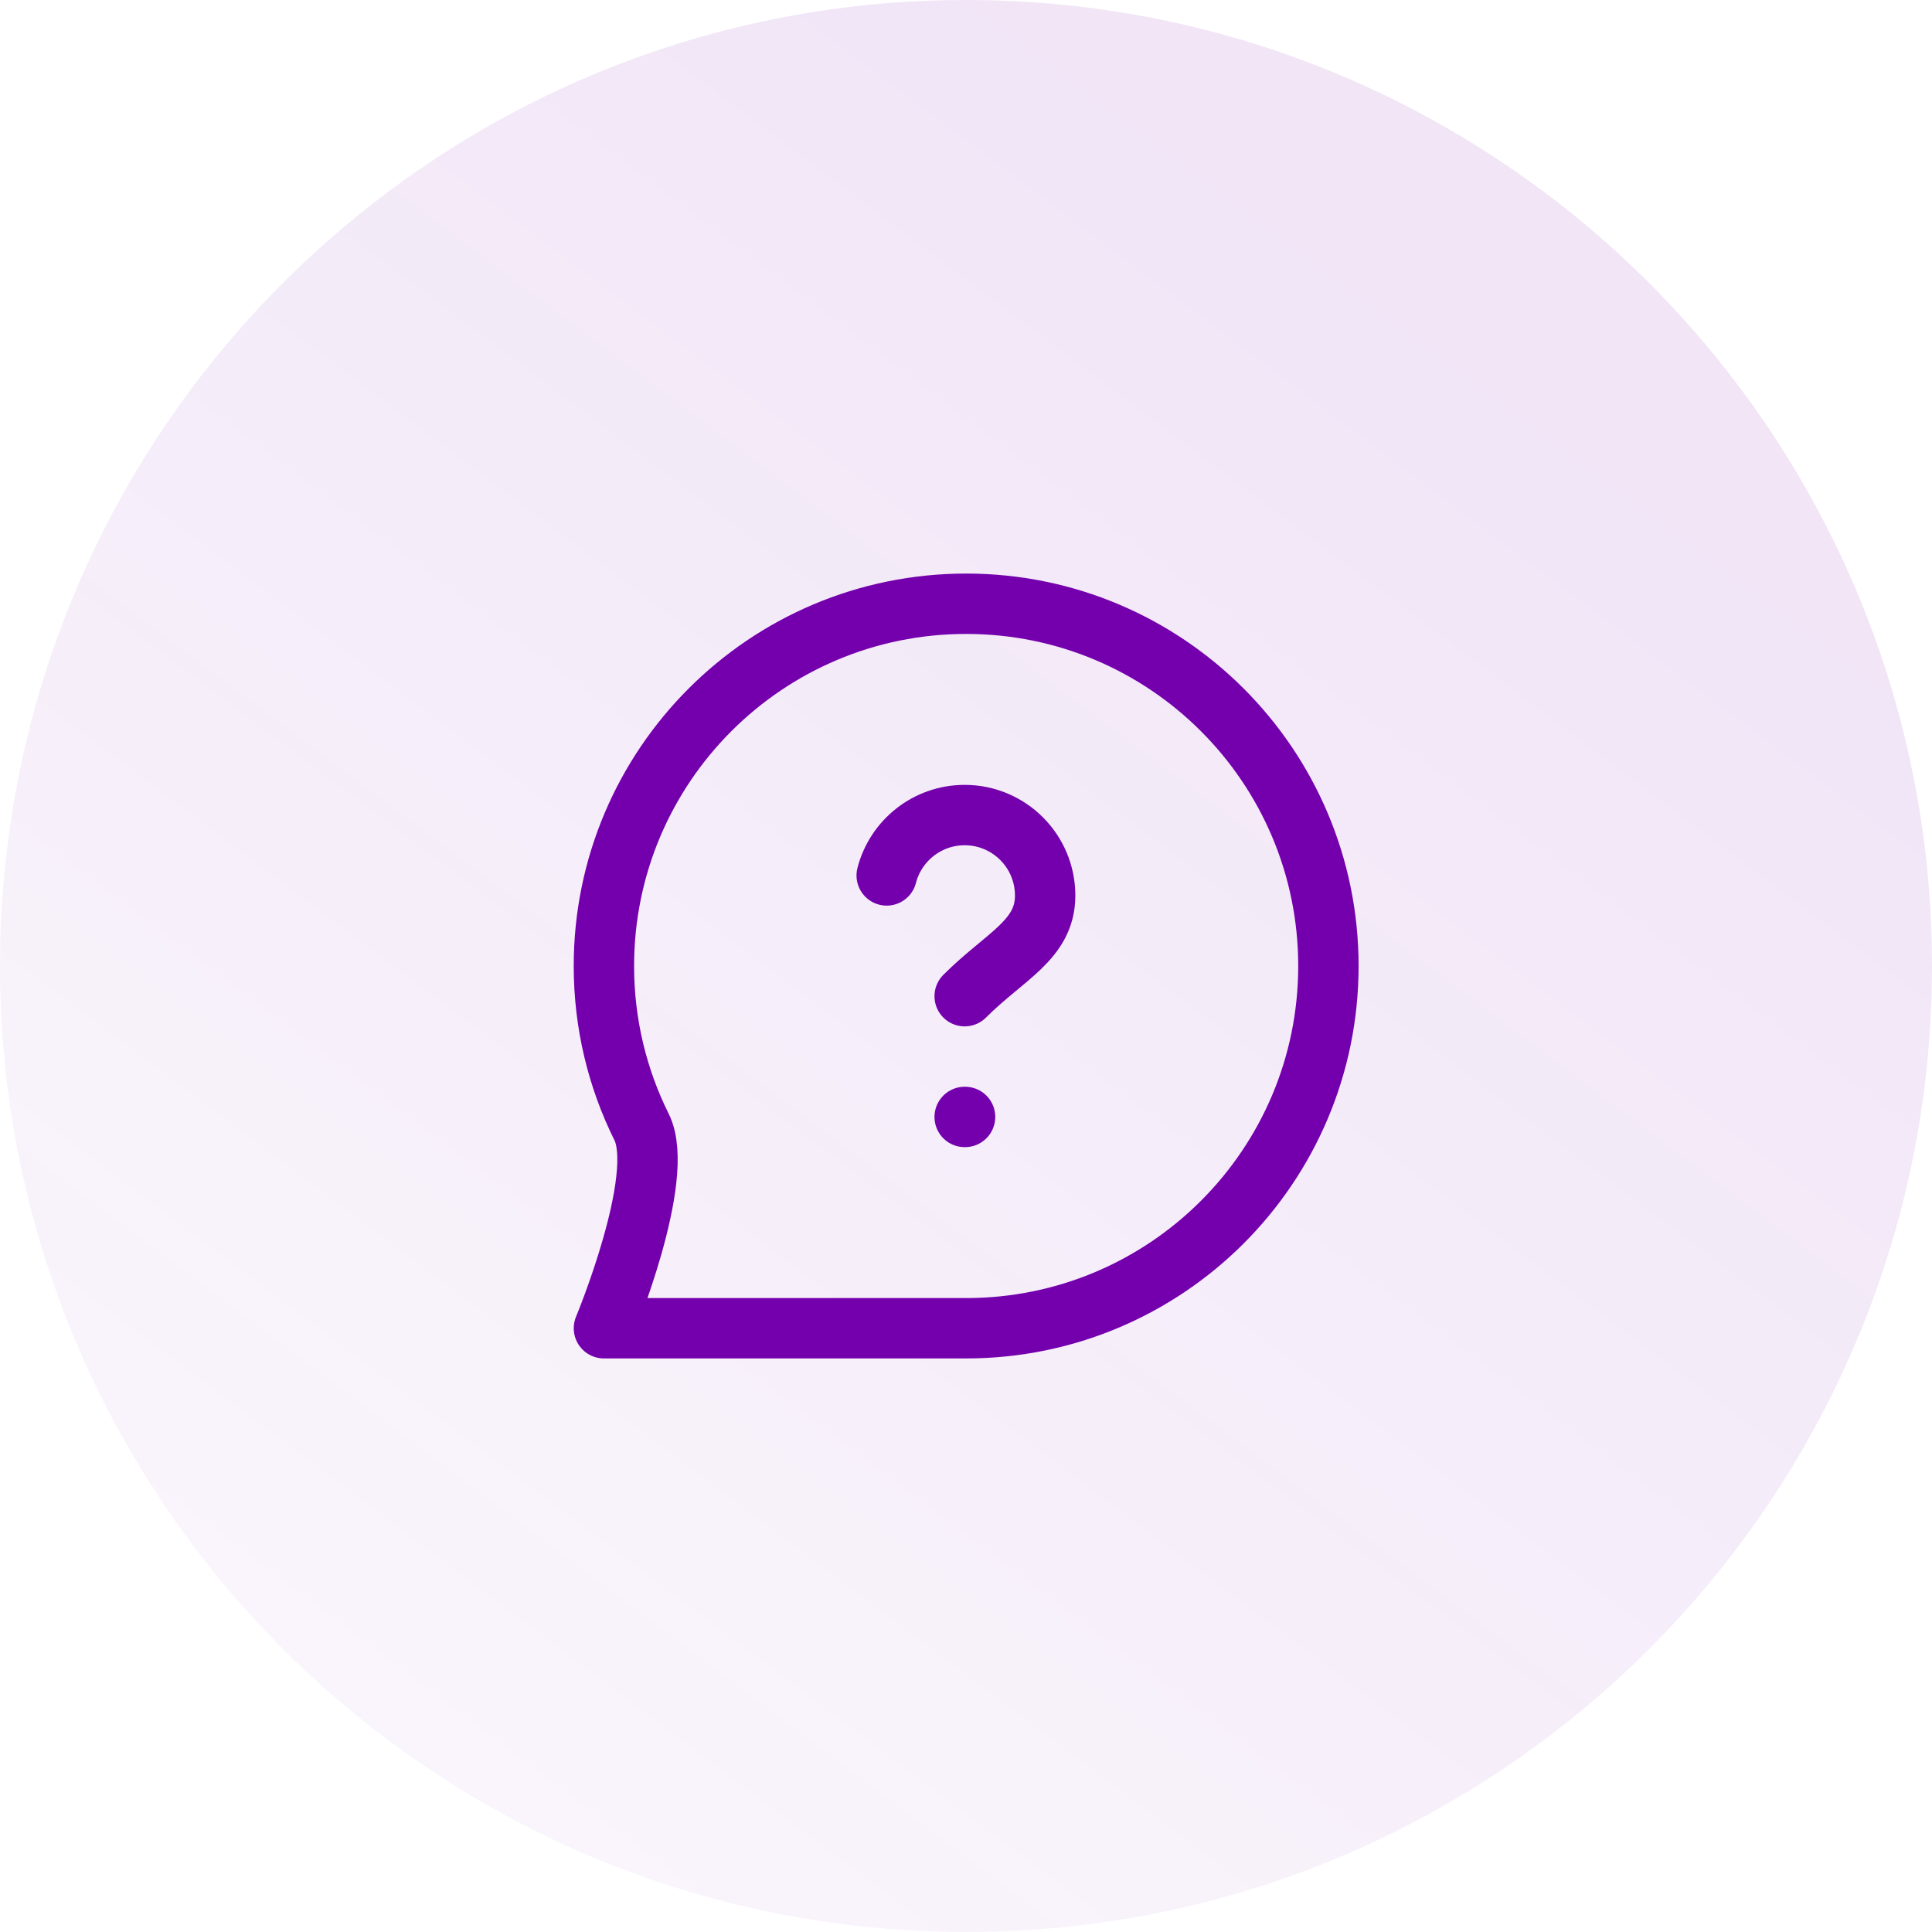
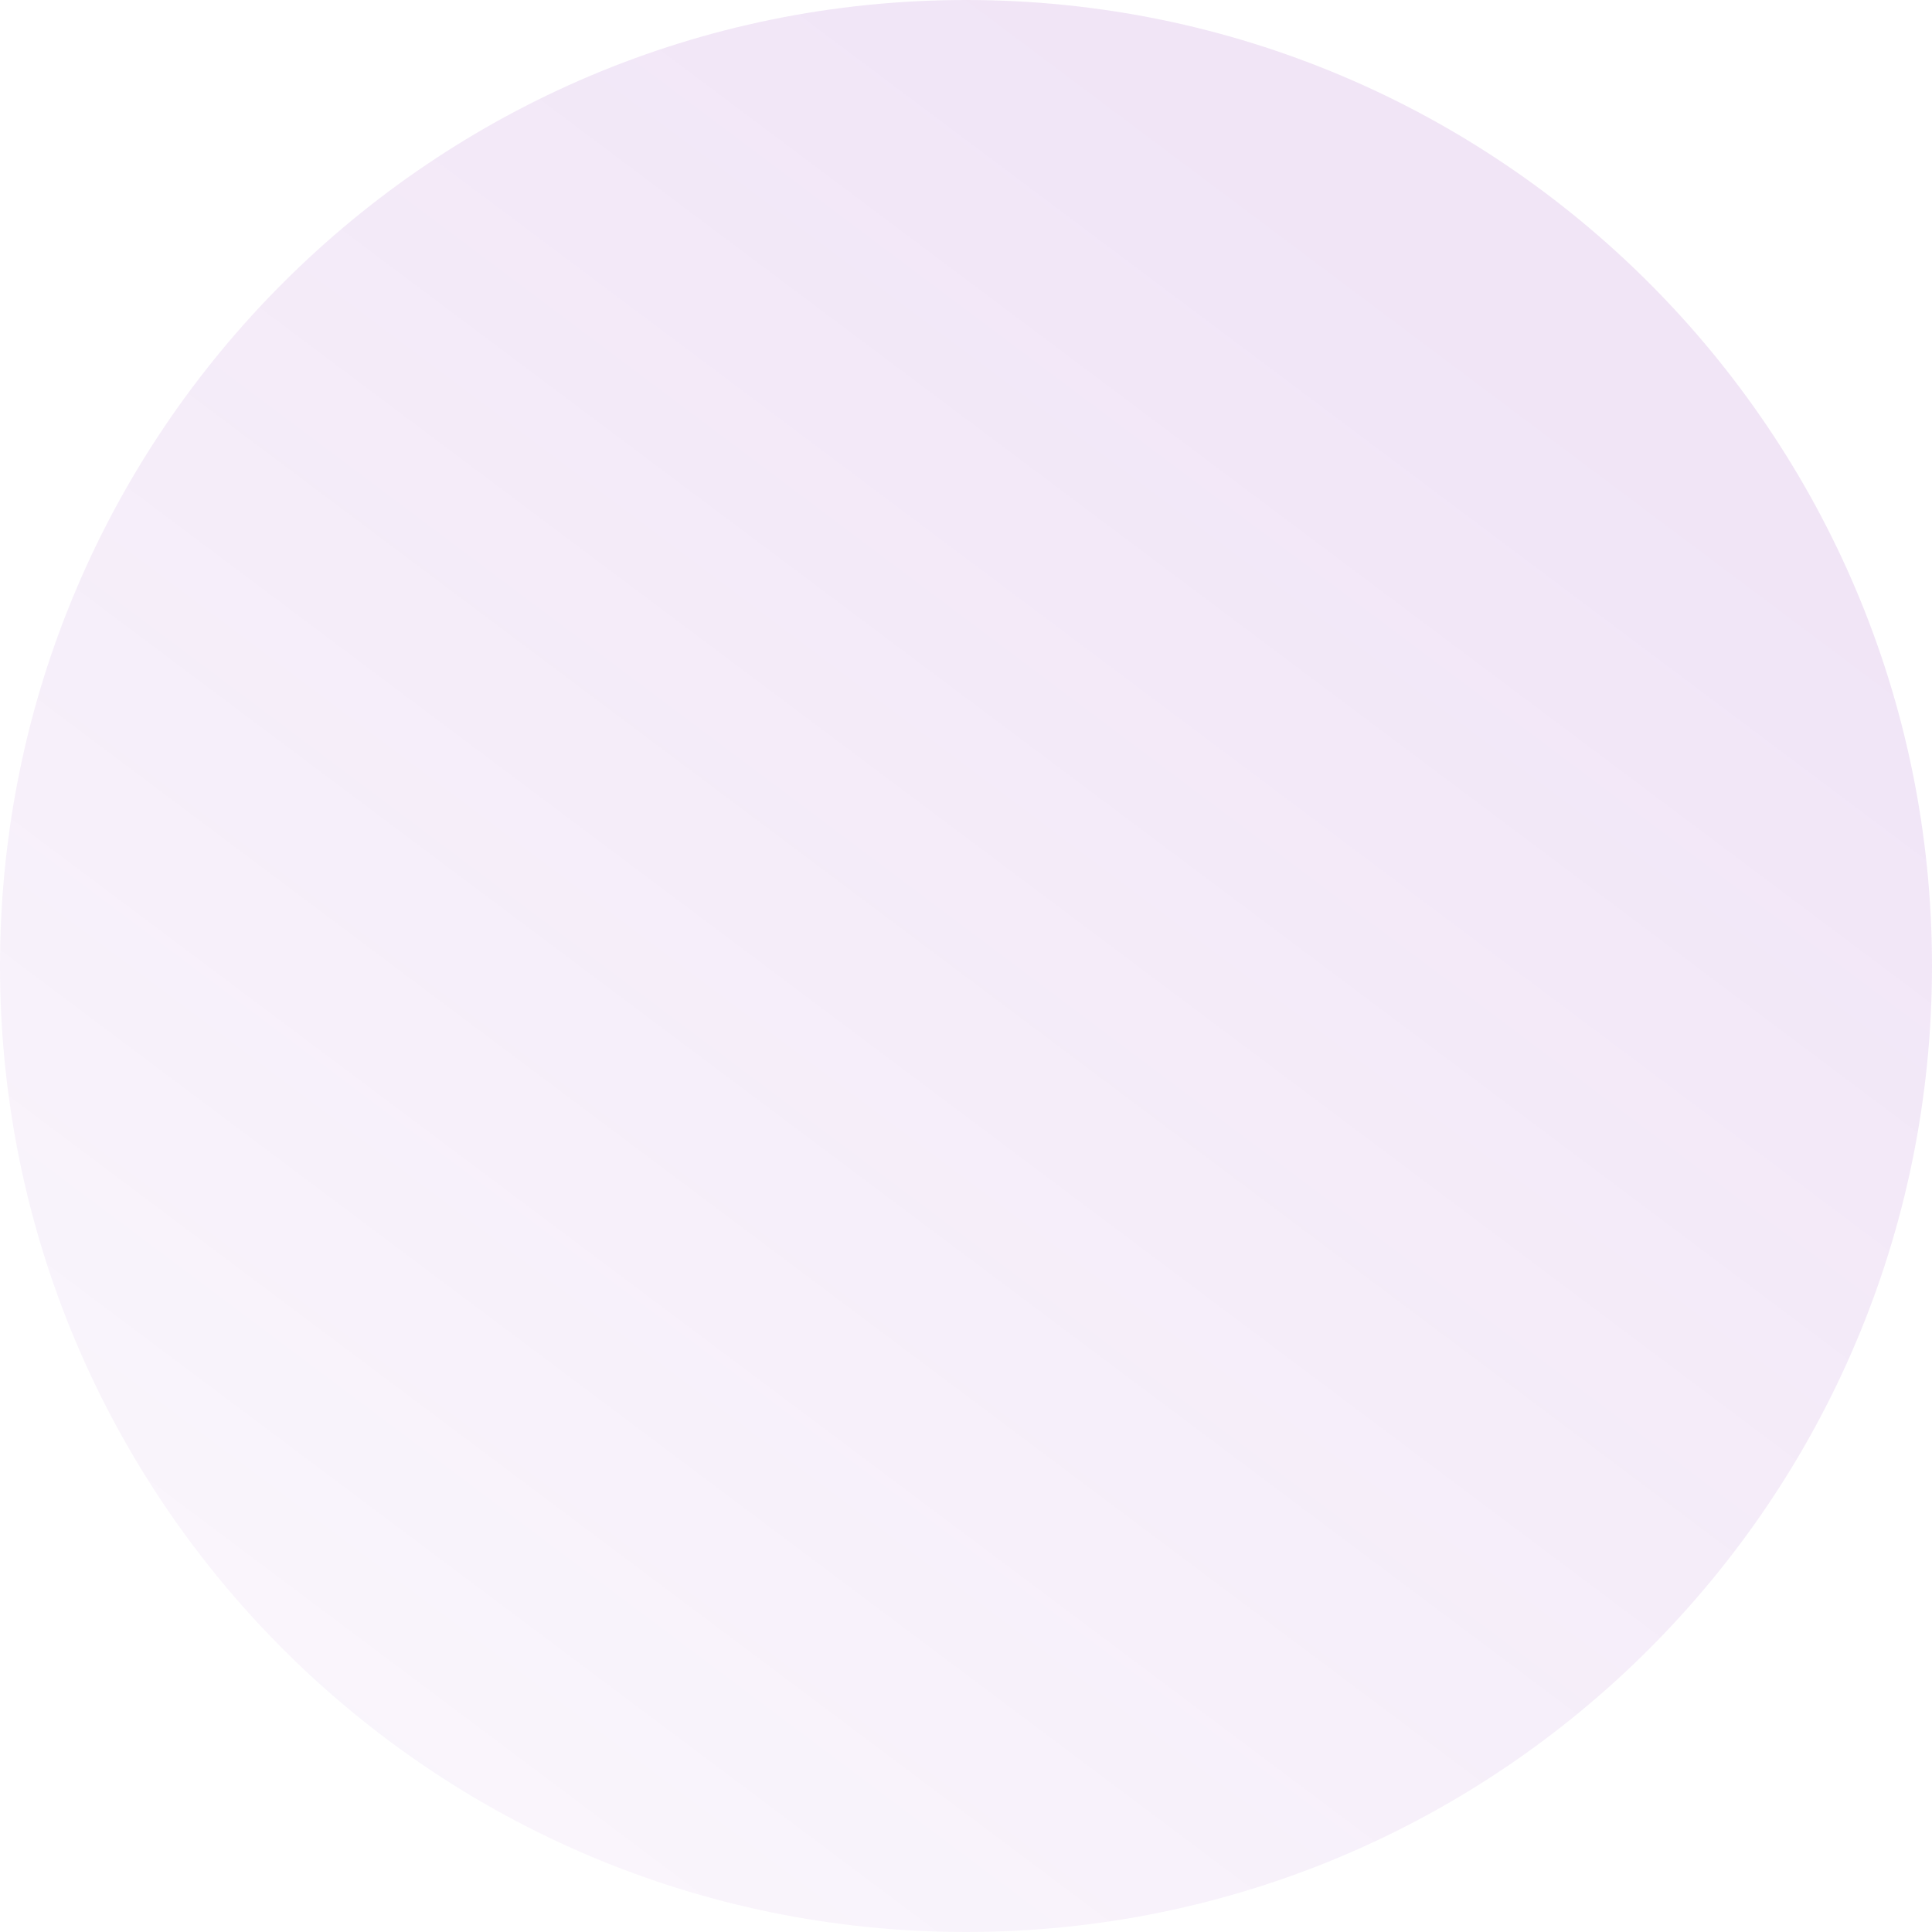
<svg xmlns="http://www.w3.org/2000/svg" width="64" height="64" viewBox="0 0 64 64" fill="none">
  <path d="M0 32C0 14.327 14.327 0 32 0V0C49.673 0 64 14.327 64 32V32C64 49.673 49.673 64 32 64V64C14.327 64 0 49.673 0 32V32Z" fill="url(#paint0_linear_21949_19400)" fill-opacity="0.1" />
-   <path d="M31.956 33C33.289 31.667 34.622 31.139 34.622 29.667C34.622 28.194 33.428 27 31.956 27C30.713 27 29.669 27.85 29.373 29M31.956 37H31.969M44.005 32C44.005 38.627 38.632 44 32.005 44C29.29 44 20.006 44 20.006 44C20.006 44 22.085 39.008 21.253 37.334C20.454 35.727 20.005 33.916 20.005 32C20.005 25.373 25.378 20 32.005 20C38.632 20 44.005 25.373 44.005 32Z" stroke="#7300AC" stroke-width="2" stroke-linecap="round" stroke-linejoin="round" />
  <defs>
    <linearGradient id="paint0_linear_21949_19400" x1="32" y1="-1.68596e-06" x2="-24.571" y2="75.429" gradientUnits="userSpaceOnUse">
      <stop stop-color="#7300AC" />
      <stop offset="1" stop-color="#7300AC" stop-opacity="0" />
    </linearGradient>
  </defs>
</svg>